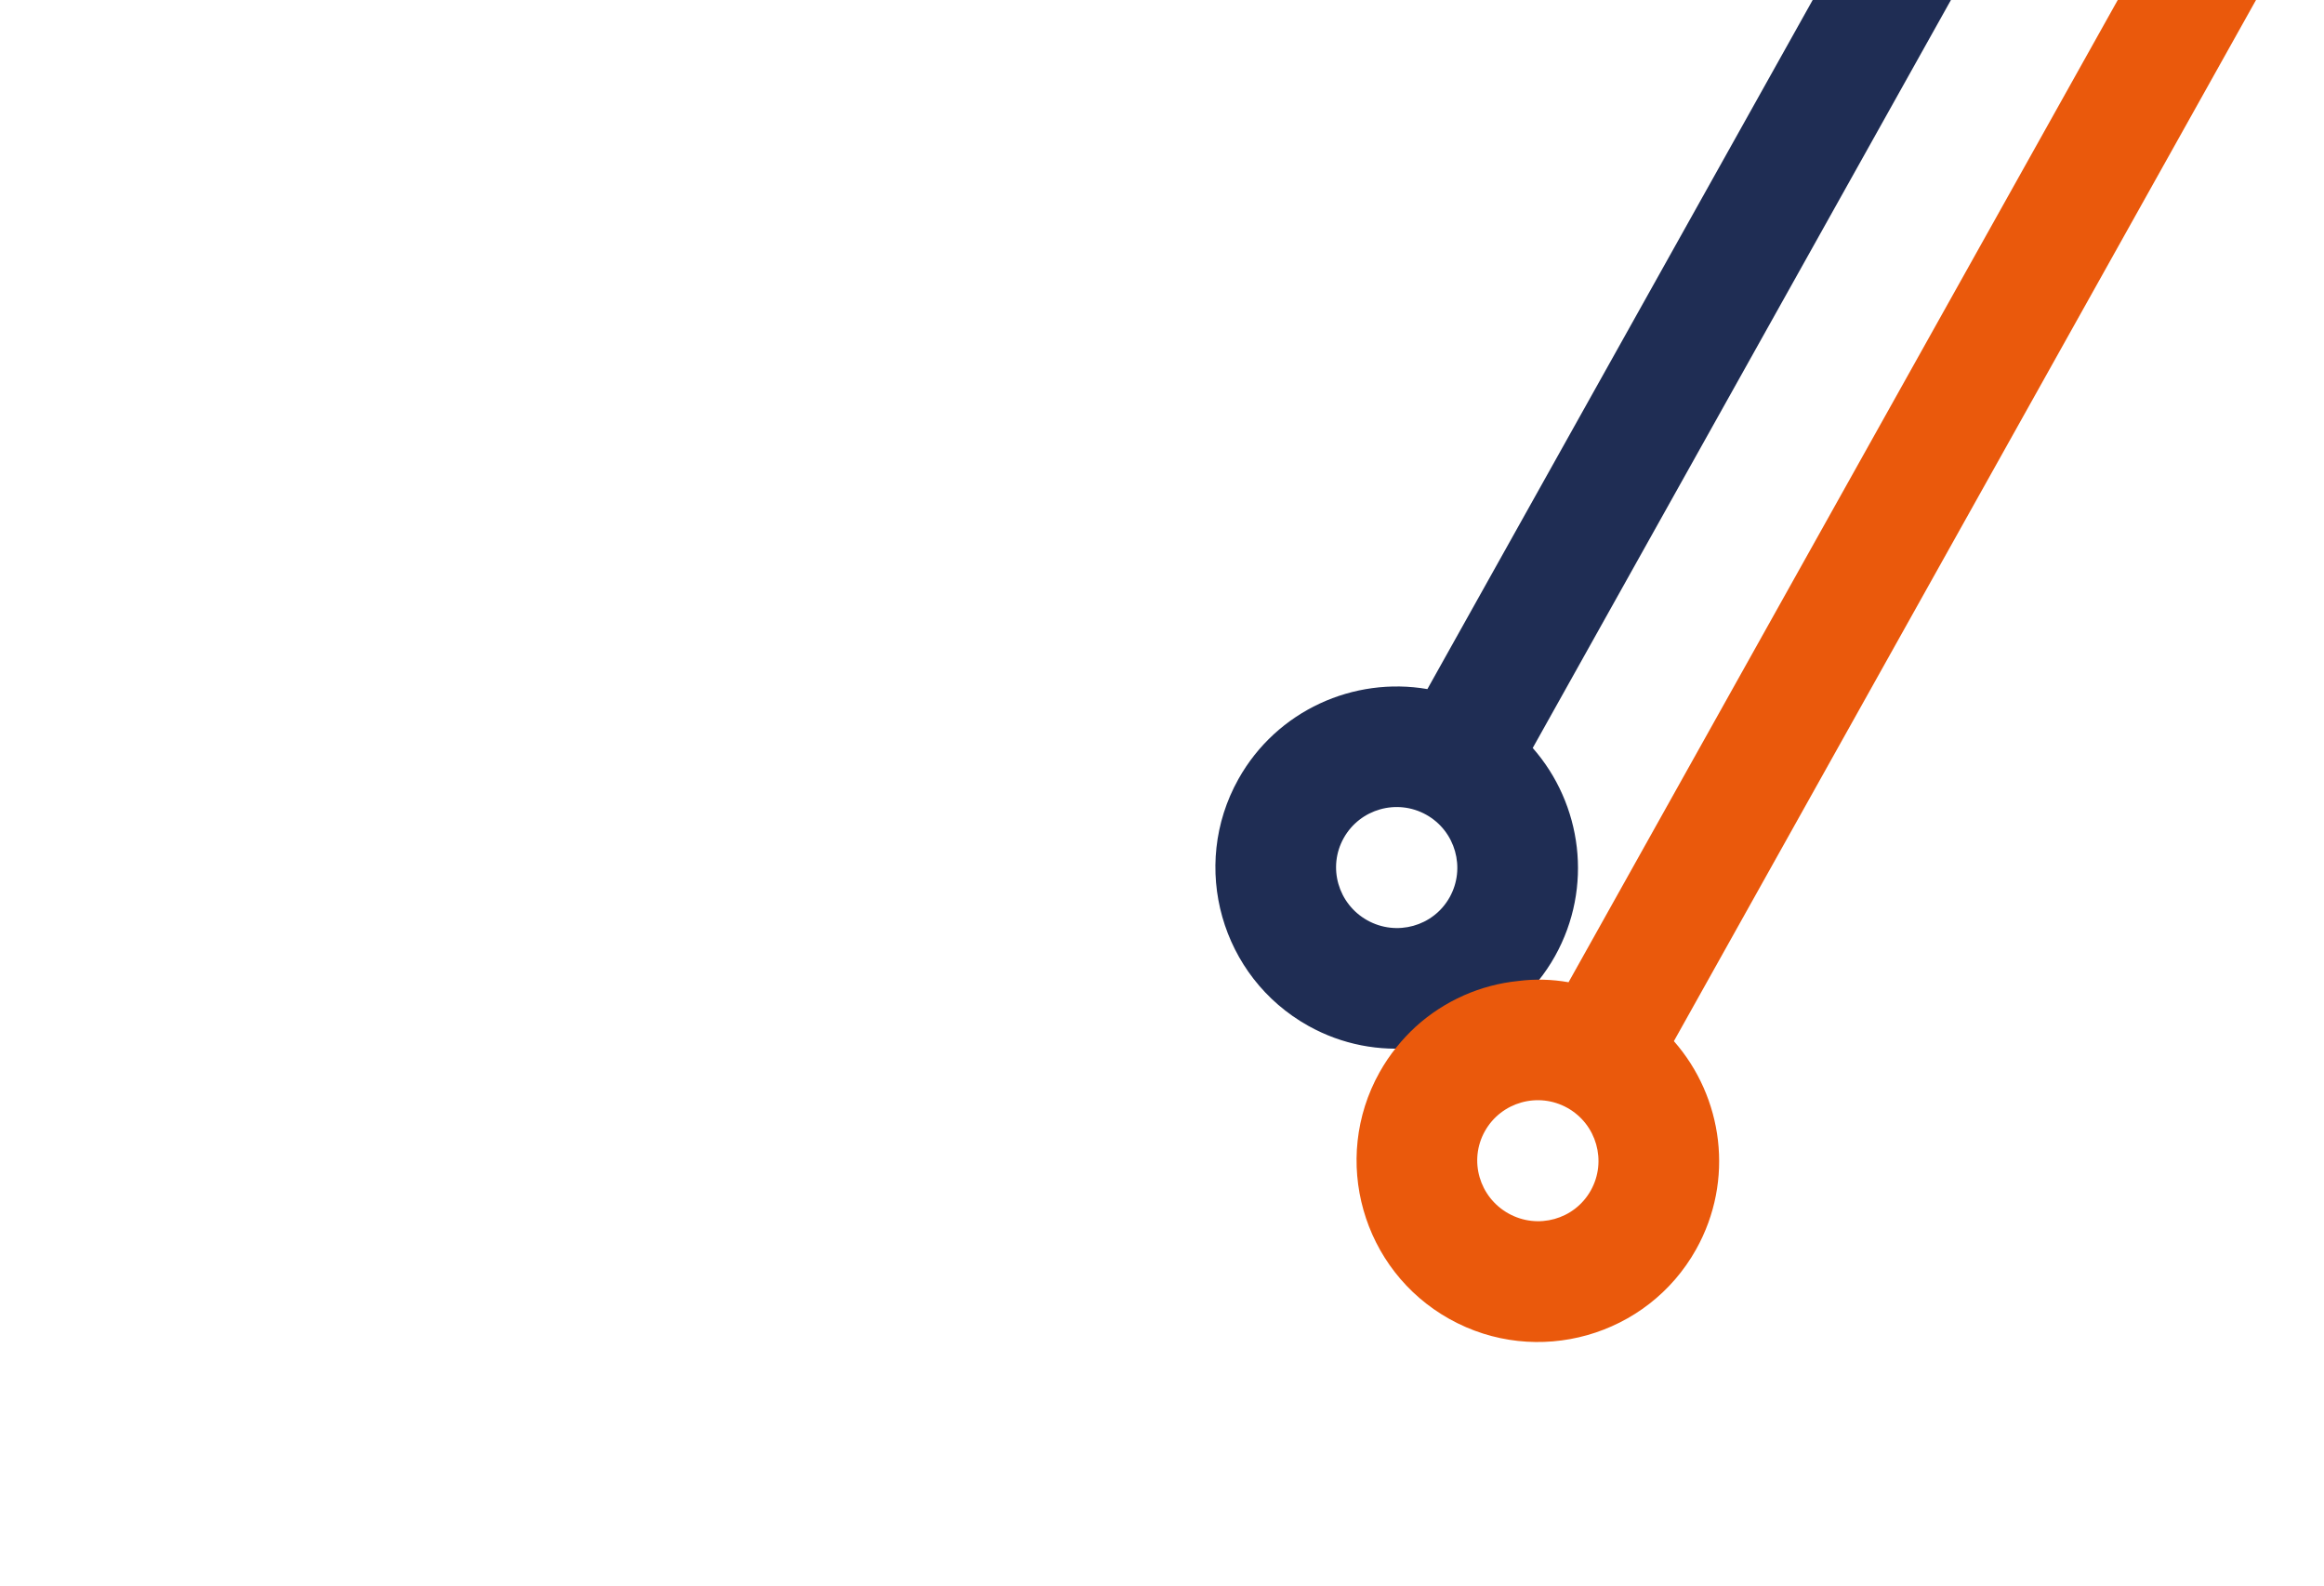
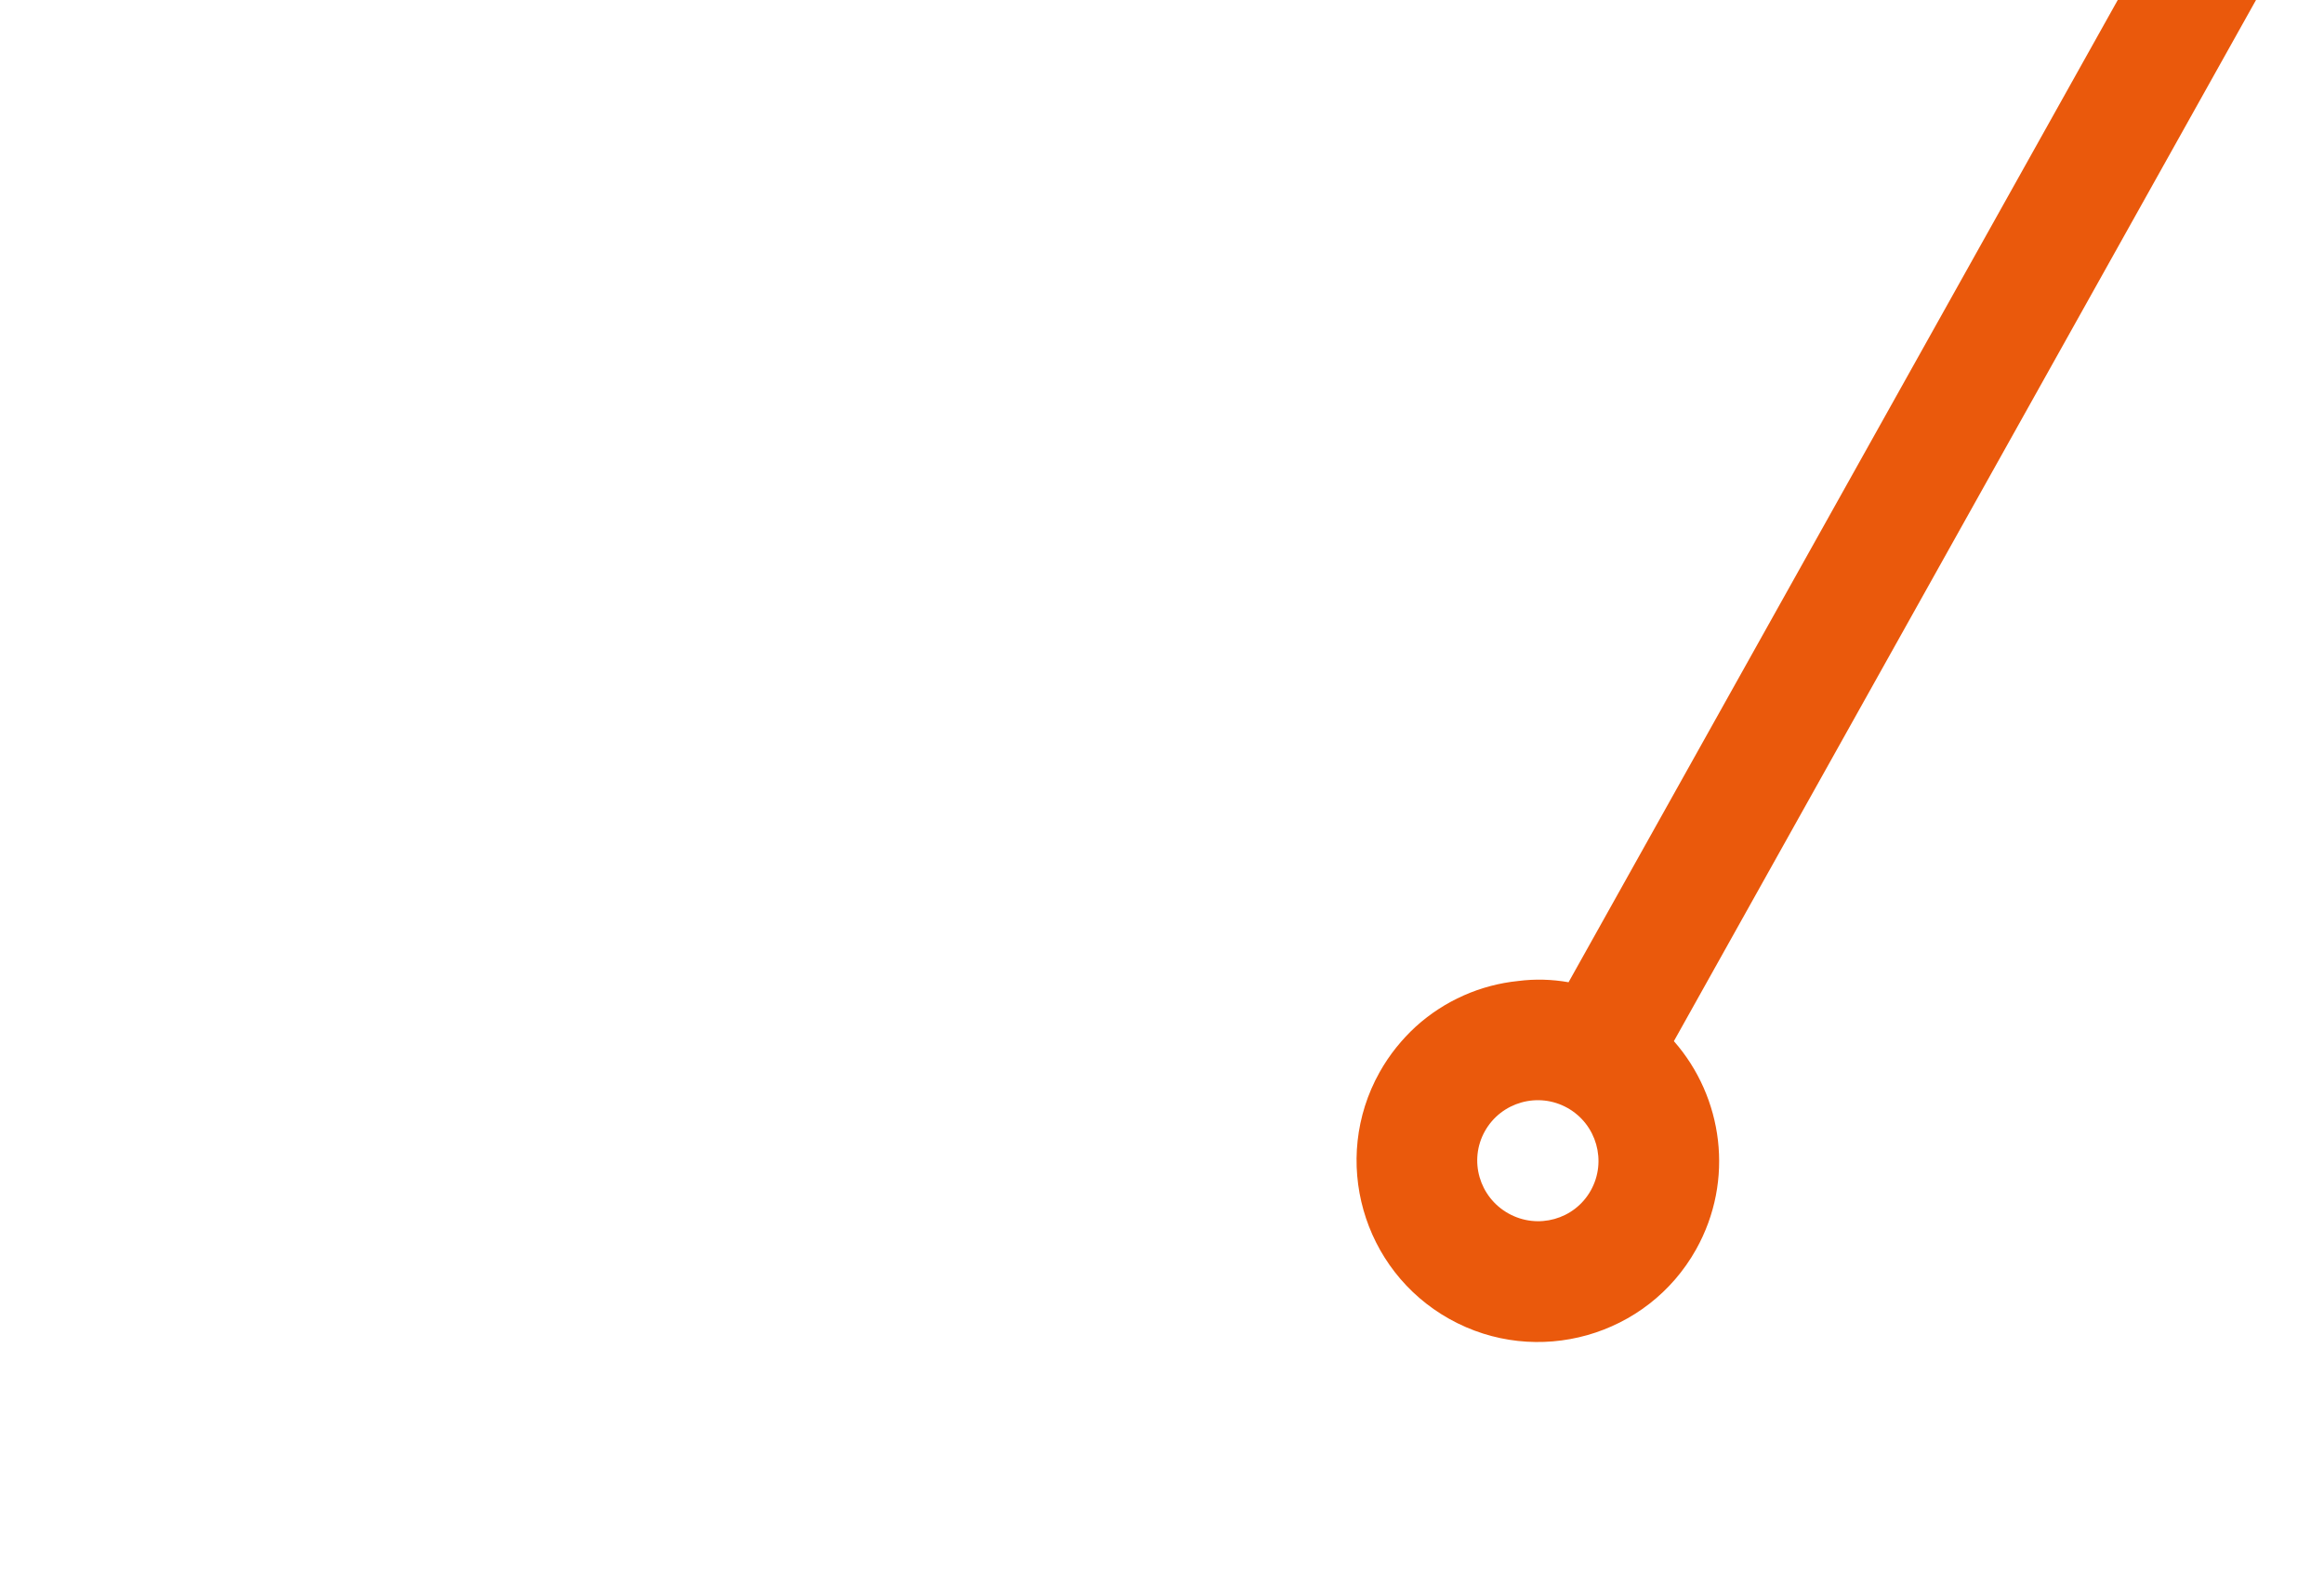
<svg xmlns="http://www.w3.org/2000/svg" width="359" height="245" viewBox="0 0 359 245" fill="none">
-   <path d="M240.204 147.697C243.19 142.356 244.223 136.471 243.574 130.866C242.925 125.26 240.574 119.861 236.767 115.537L372.089 -126.471L371.159 -126.991L372.608 -127.4L341.296 -237.937L324.84 -296.03L312.012 -273.088L328.468 -214.994L352.598 -129.81L220.496 106.44C209.143 104.481 197.246 109.716 191.299 120.351C183.768 133.819 188.611 150.914 202.092 158.452C207.345 161.389 213.115 162.421 218.697 161.823C224.516 161.237 230.087 158.804 234.539 154.771C236.752 152.777 238.672 150.437 240.204 147.697ZM207.57 129.449C210.088 124.944 215.812 123.328 220.322 125.85C224.831 128.371 226.452 134.094 223.933 138.599C221.414 143.103 215.716 144.672 211.207 142.151C206.698 139.63 205.051 133.954 207.57 129.449Z" fill="#1F2D54" />
  <path d="M229.375 174.731C231.894 170.227 237.618 168.611 242.128 171.133C246.637 173.654 248.258 179.376 245.739 183.881C243.22 188.386 237.522 189.955 233.013 187.434C228.503 184.912 226.856 179.236 229.375 174.731ZM262.01 192.979C264.996 187.638 266.029 181.754 265.38 176.148C264.731 170.543 262.38 165.144 258.573 160.82L393.895 -81.188L392.965 -81.708L394.414 -82.117L389.141 -100.733L346.646 -250.747L333.818 -227.805L365.13 -117.268L374.404 -84.527L242.302 151.722C239.748 151.27 237.106 151.194 234.54 151.527C228.72 152.113 223.149 154.546 218.697 158.58C216.556 160.553 214.637 162.893 213.105 165.634C205.574 179.102 210.416 196.196 223.898 203.735C237.379 211.273 254.479 206.447 262.01 192.979Z" fill="#EA590C" />
</svg>